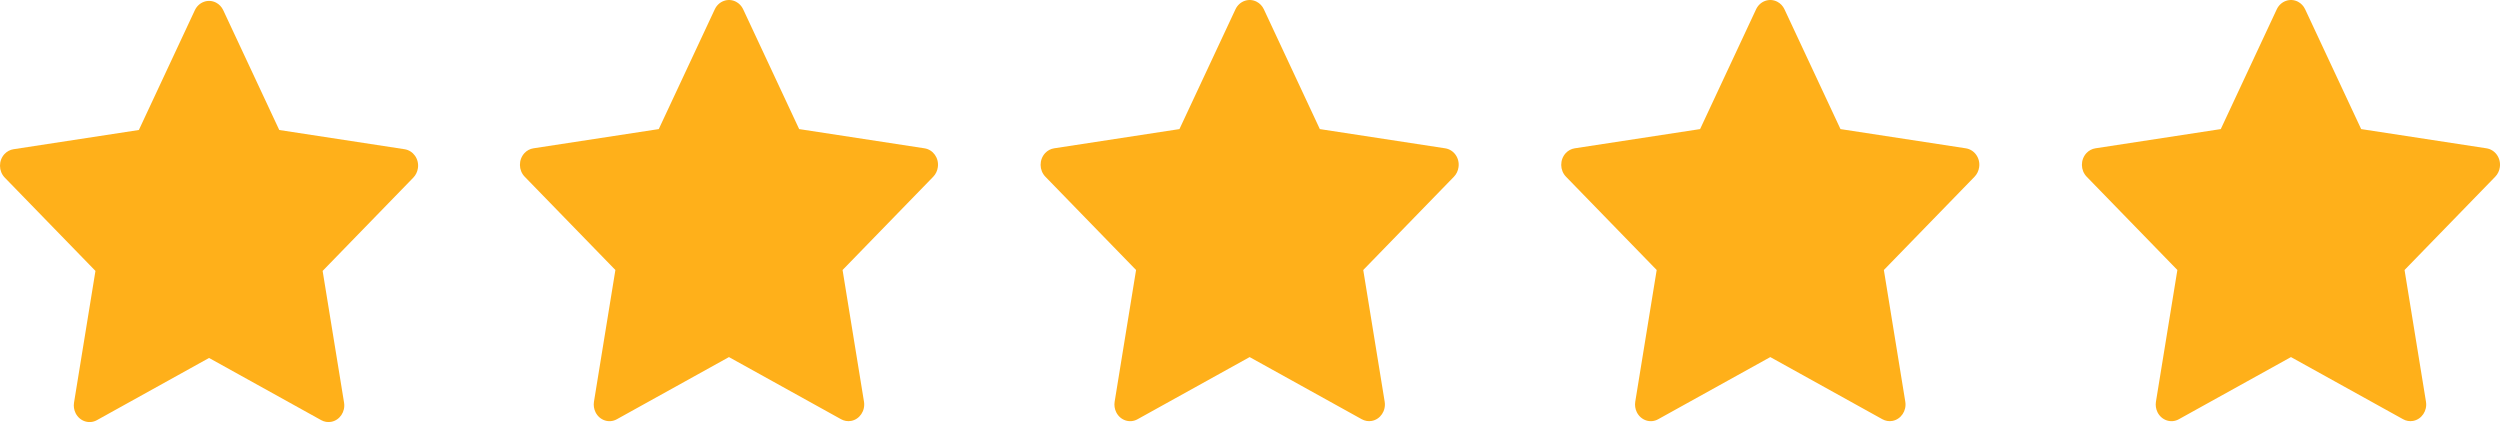
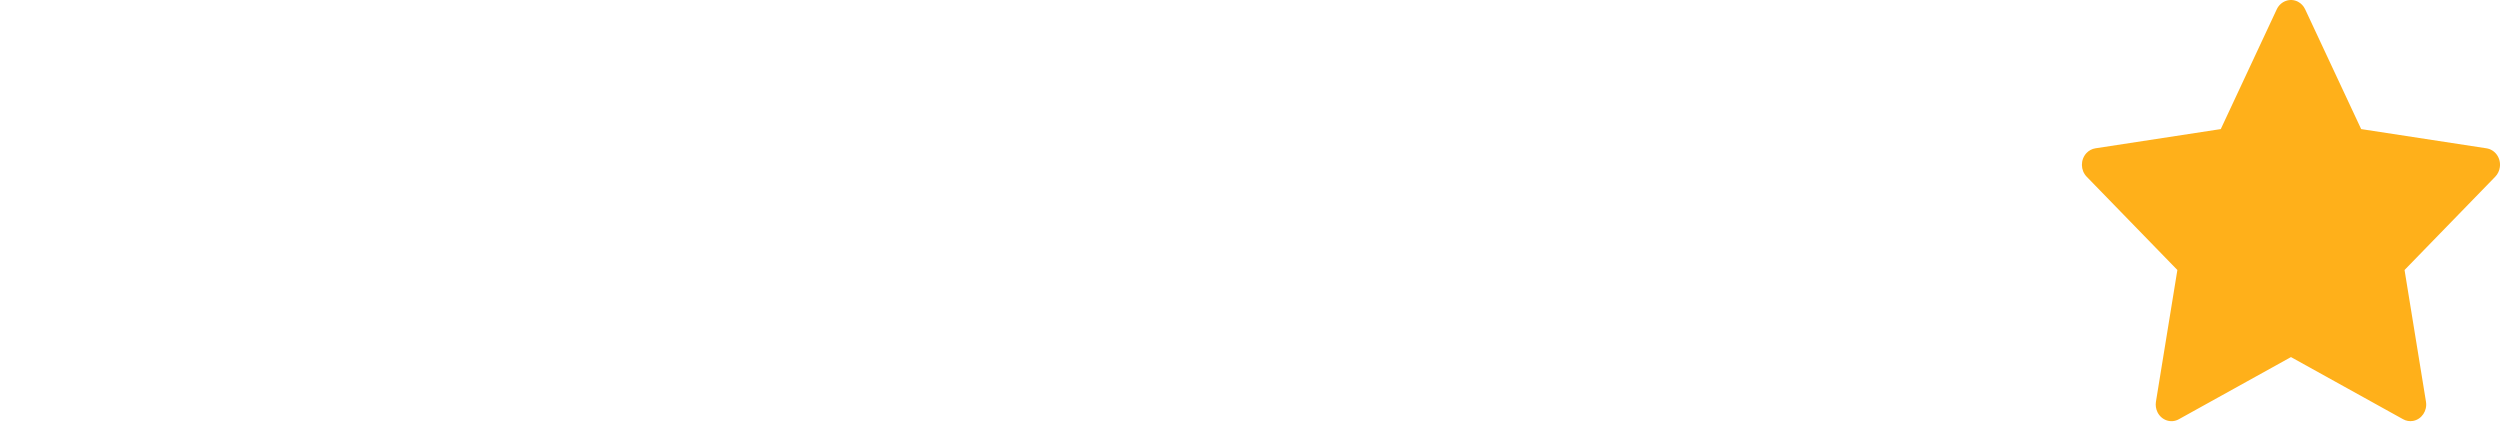
<svg xmlns="http://www.w3.org/2000/svg" width="77" height="13" viewBox="0 0 77 13" fill="none">
-   <path d="M12.461 4.596L8.601 4.004L6.875 0.313C6.828 0.212 6.75 0.131 6.655 0.081C6.414 -0.044 6.122 0.06 6.002 0.313L4.277 4.004L0.416 4.596C0.31 4.612 0.213 4.665 0.138 4.745C-0.049 4.948 -0.046 5.272 0.147 5.471L2.94 8.344L2.28 12.4C2.262 12.511 2.279 12.626 2.329 12.726C2.454 12.976 2.749 13.073 2.986 12.94L6.439 11.025L9.892 12.94C9.986 12.993 10.095 13.011 10.2 12.992C10.465 12.944 10.643 12.679 10.597 12.4L9.937 8.344L12.73 5.471C12.806 5.393 12.856 5.29 12.872 5.178C12.913 4.897 12.727 4.637 12.461 4.596Z" fill="#FFB01A" />
-   <path d="M28.475 4.568L24.614 3.976L22.889 0.285C22.842 0.184 22.764 0.103 22.668 0.053C22.428 -0.072 22.136 0.032 22.016 0.285L20.29 3.976L16.43 4.568C16.323 4.584 16.226 4.637 16.152 4.717C15.965 4.921 15.968 5.245 16.161 5.443L18.954 8.316L18.294 12.372C18.276 12.483 18.293 12.598 18.343 12.698C18.467 12.948 18.762 13.046 19 12.912L22.452 10.998L25.905 12.912C26 12.965 26.109 12.983 26.214 12.964C26.478 12.916 26.656 12.651 26.611 12.372L25.951 8.316L28.744 5.443C28.82 5.365 28.87 5.262 28.885 5.15C28.926 4.869 28.741 4.609 28.475 4.568Z" fill="#FFB01A" />
-   <path d="M60.547 4.568L56.687 3.976L54.961 0.285C54.914 0.184 54.836 0.103 54.74 0.053C54.5 -0.072 54.208 0.032 54.088 0.285L52.363 3.976L48.502 4.568C48.396 4.584 48.298 4.637 48.224 4.717C48.037 4.921 48.04 5.245 48.233 5.443L51.026 8.316L50.366 12.372C50.348 12.483 50.365 12.598 50.415 12.698C50.54 12.948 50.834 13.046 51.072 12.912L54.525 10.998L57.977 12.912C58.072 12.965 58.181 12.983 58.286 12.964C58.551 12.916 58.729 12.651 58.683 12.372L58.023 8.316L60.816 5.443C60.892 5.365 60.942 5.262 60.958 5.15C60.999 4.869 60.813 4.609 60.547 4.568Z" fill="#FFB01A" />
-   <path d="M44.512 4.568L40.651 3.976L38.926 0.285C38.879 0.184 38.801 0.103 38.705 0.053C38.465 -0.072 38.173 0.032 38.053 0.285L36.327 3.976L32.467 4.568C32.361 4.584 32.263 4.637 32.189 4.717C32.002 4.921 32.005 5.245 32.198 5.443L34.991 8.316L34.331 12.372C34.313 12.483 34.33 12.598 34.38 12.698C34.504 12.948 34.799 13.046 35.037 12.912L38.489 10.998L41.942 12.912C42.037 12.965 42.146 12.983 42.251 12.964C42.516 12.916 42.693 12.651 42.648 12.372L41.988 8.316L44.781 5.443C44.857 5.365 44.907 5.262 44.922 5.15C44.964 4.869 44.778 4.609 44.512 4.568Z" fill="#FFB01A" />
  <path d="M76.584 4.568L72.724 3.976L70.998 0.285C70.951 0.184 70.873 0.103 70.778 0.053C70.537 -0.072 70.246 0.032 70.125 0.285L68.4 3.976L64.539 4.568C64.433 4.584 64.336 4.637 64.261 4.717C64.074 4.921 64.077 5.245 64.27 5.443L67.063 8.316L66.403 12.372C66.385 12.483 66.402 12.598 66.452 12.698C66.577 12.948 66.872 13.046 67.109 12.912L70.562 10.998L74.015 12.912C74.109 12.965 74.218 12.983 74.323 12.964C74.588 12.916 74.766 12.651 74.72 12.372L74.06 8.316L76.853 5.443C76.929 5.365 76.98 5.262 76.995 5.15C77.036 4.869 76.85 4.609 76.584 4.568Z" fill="#FFB01A" />
</svg>